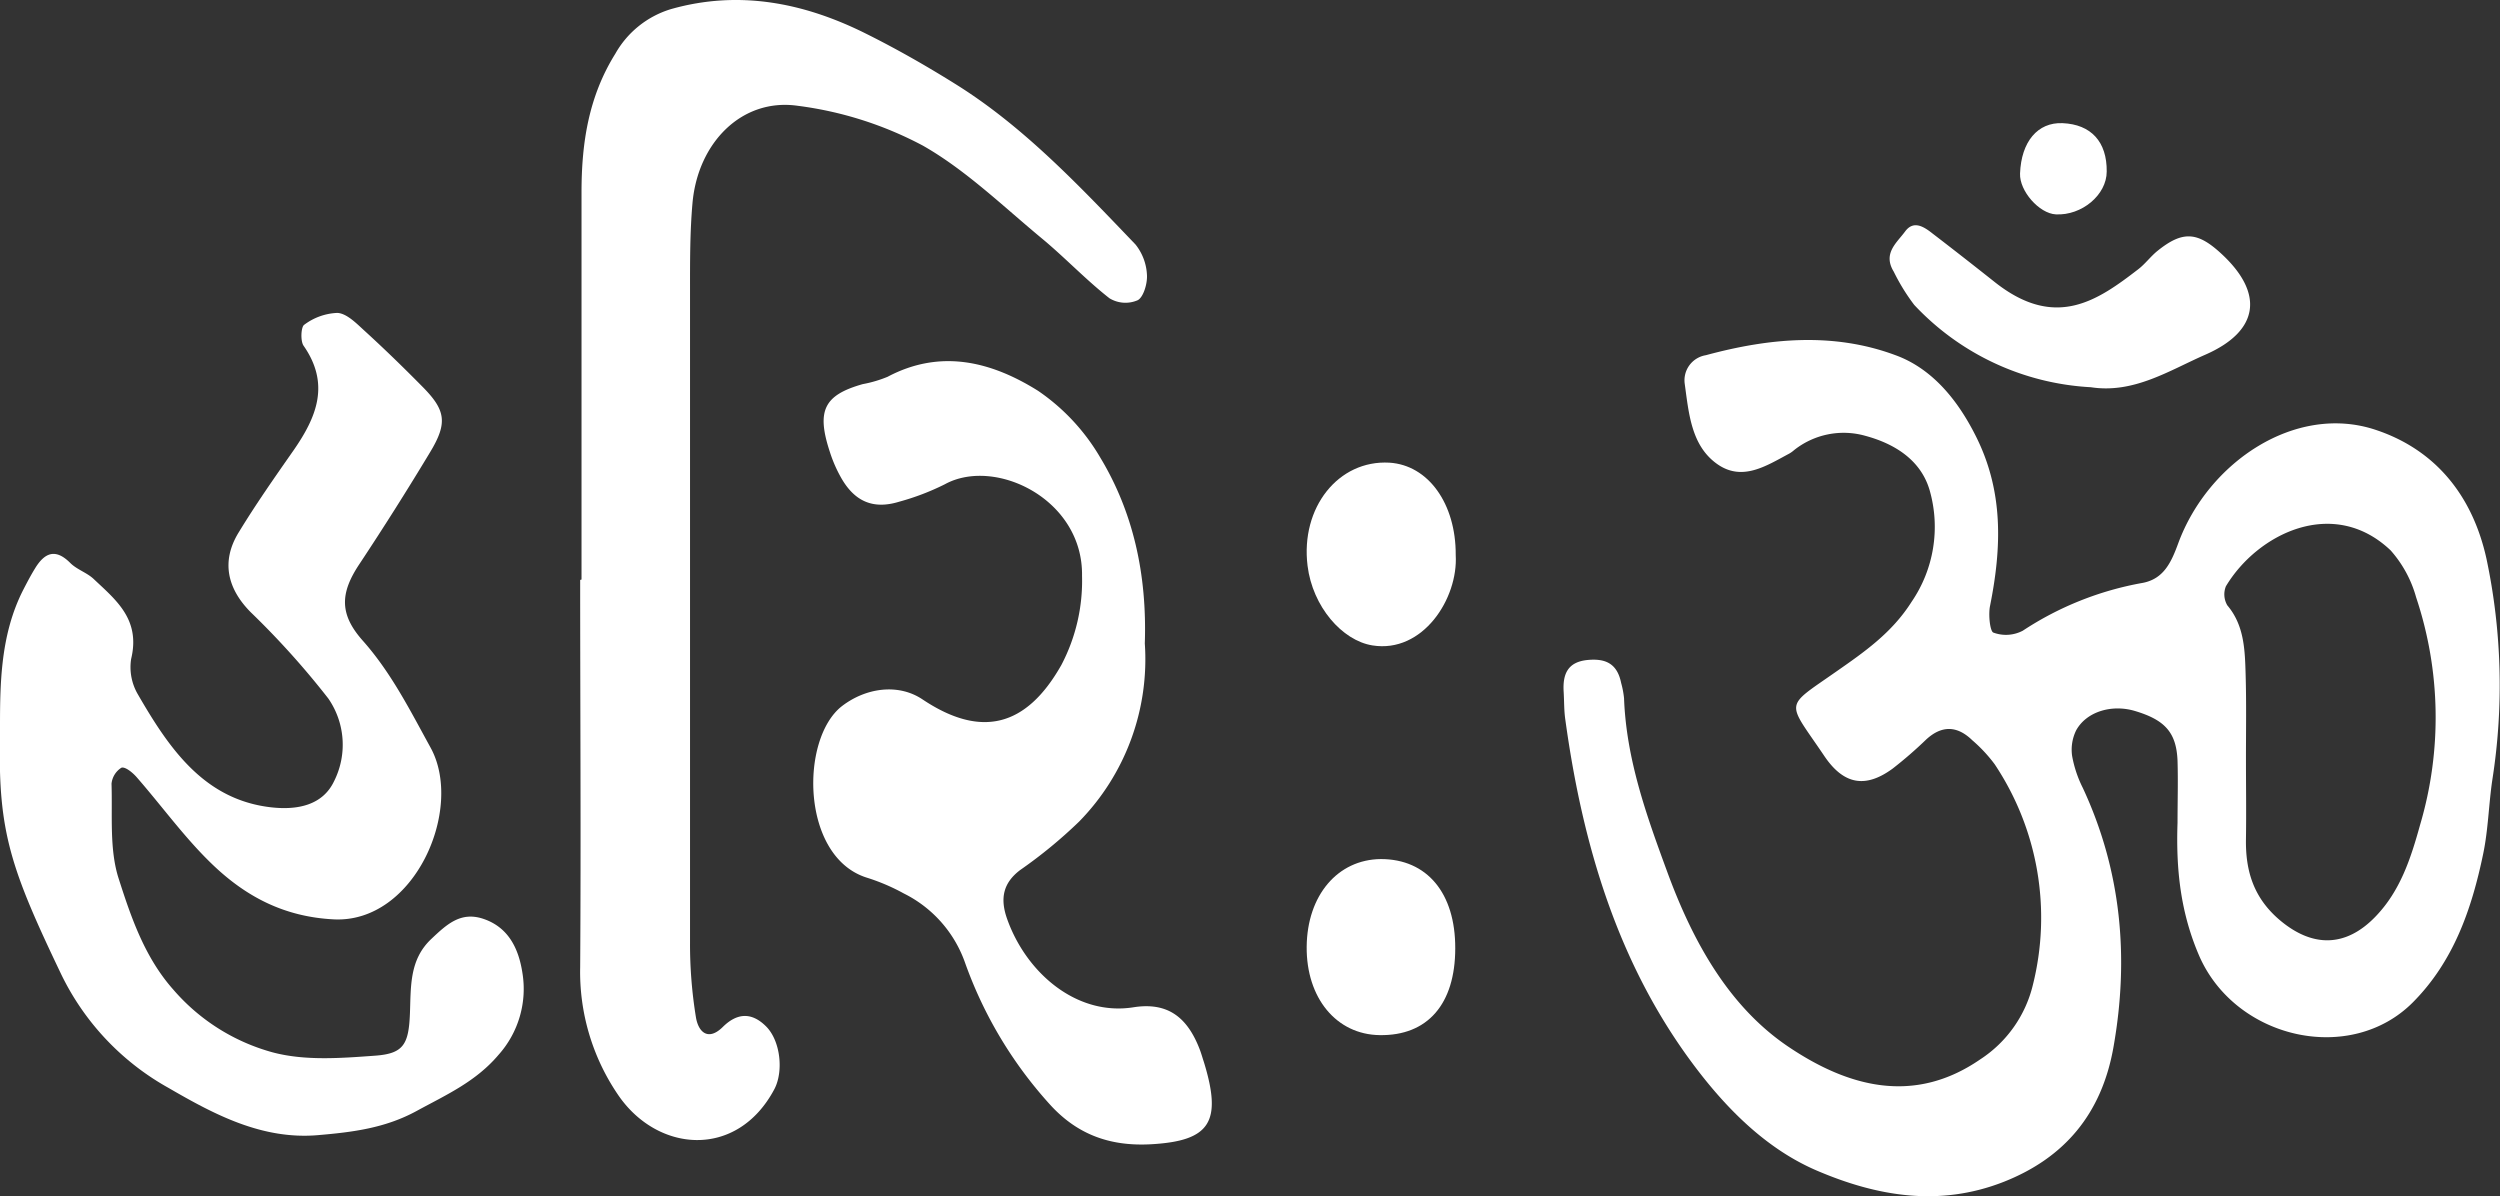
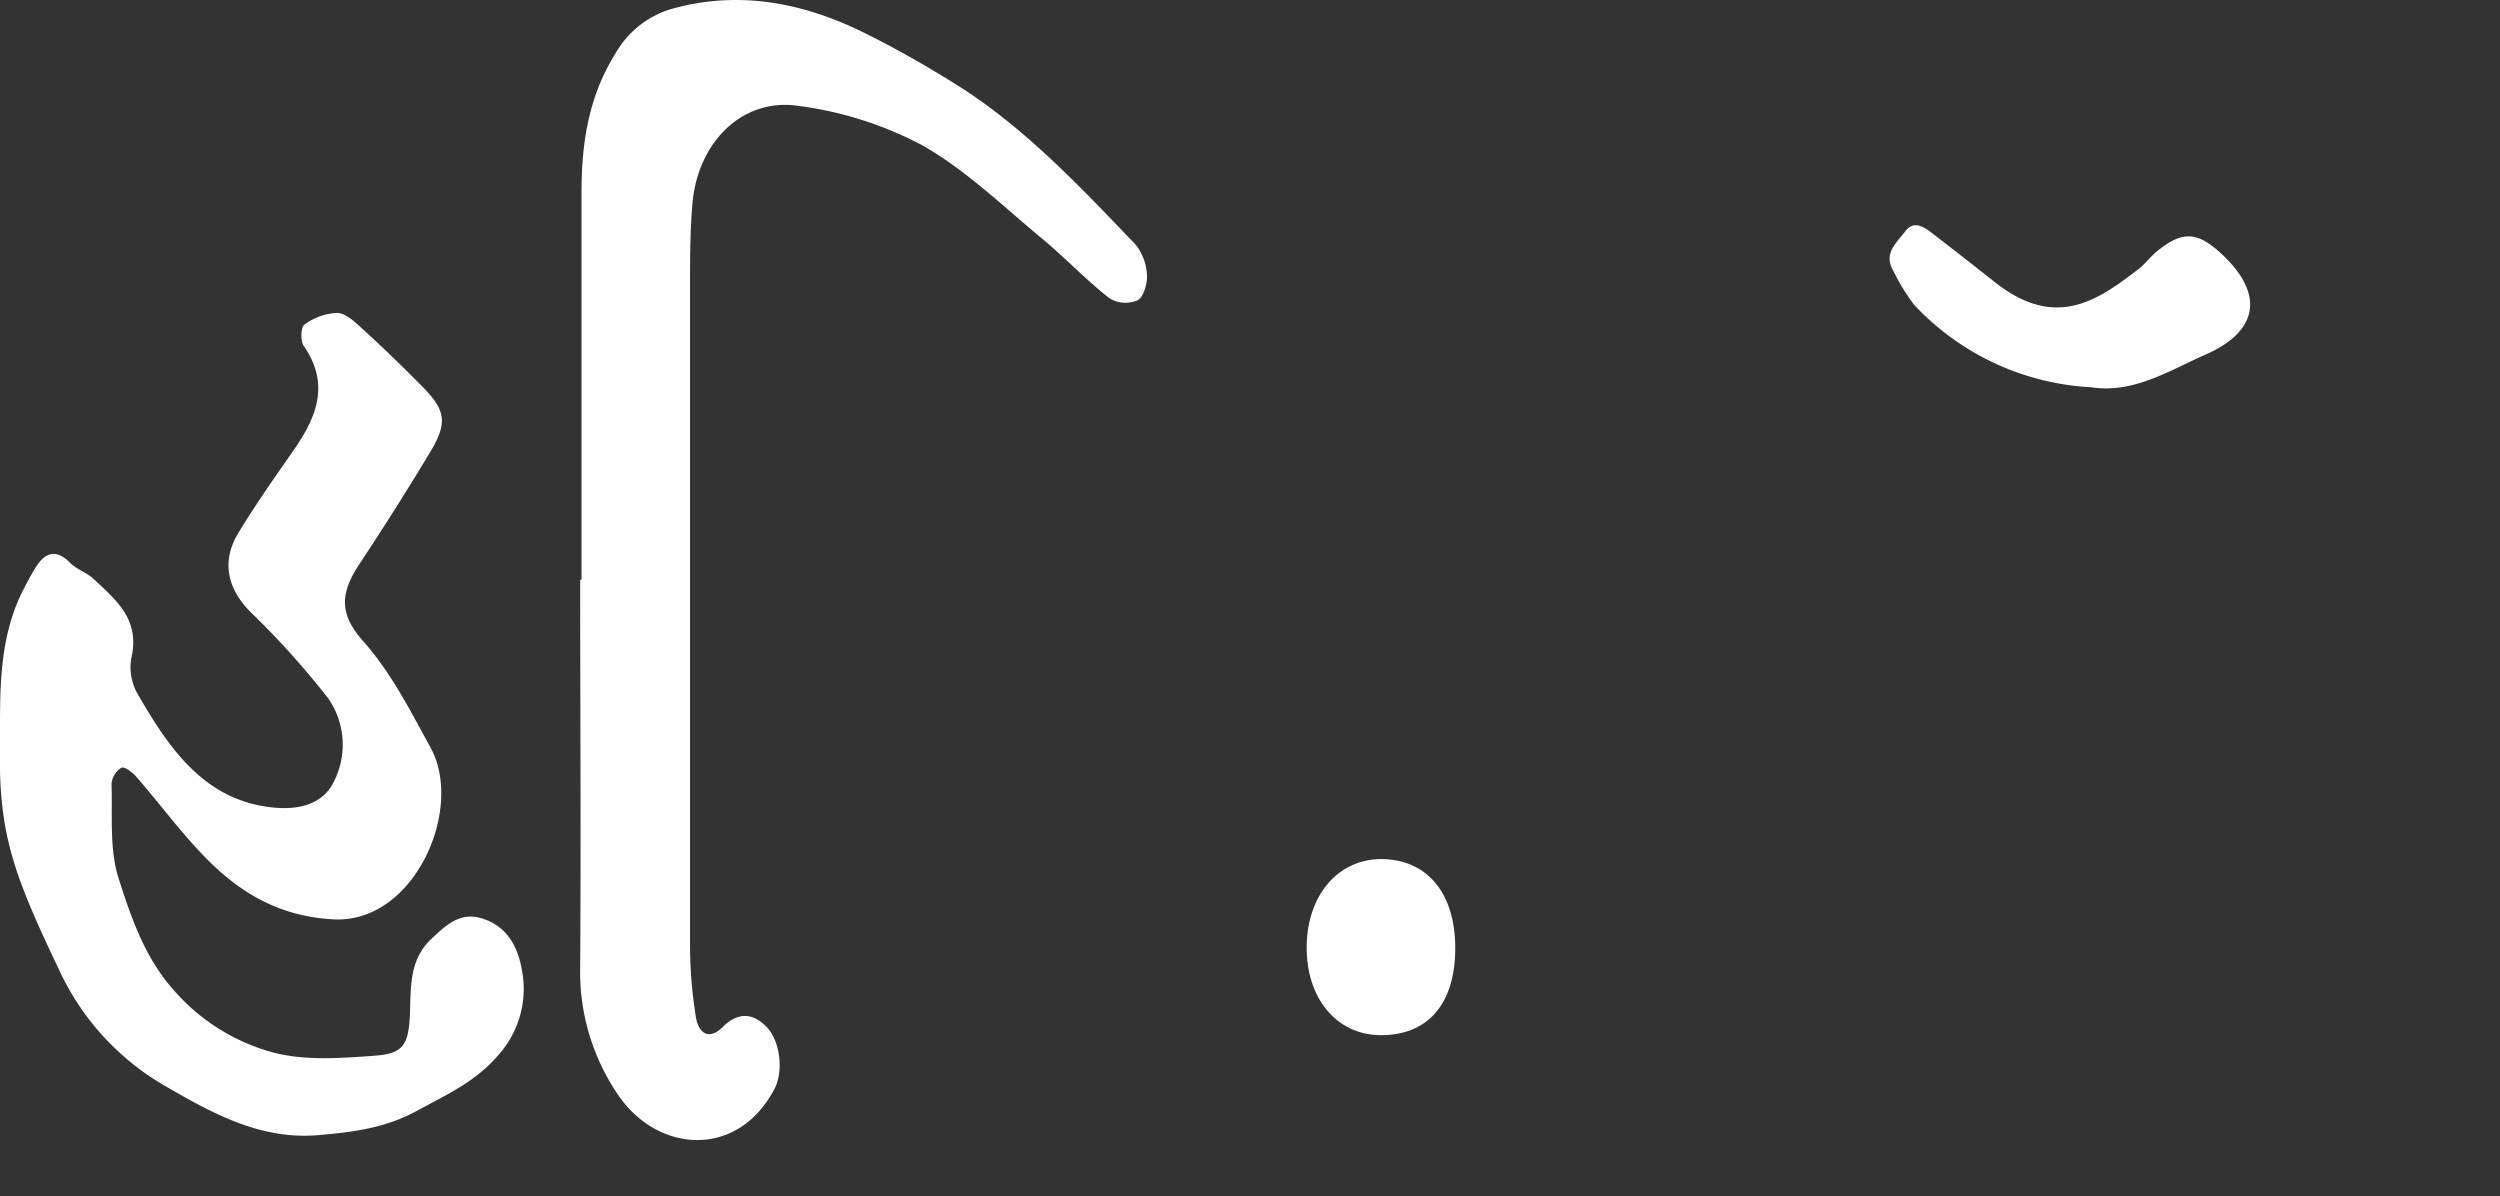
<svg xmlns="http://www.w3.org/2000/svg" id="Layer_1" data-name="Layer 1" viewBox="0 0 313.83 150.14">
  <rect x="0" y="0" width="313.83" height="150.14" fill="#333333" stroke="none" />
  <defs>
    <style>.cls-1{fill:#fff;}</style>
  </defs>
-   <path class="cls-1" d="M287.35,179c0-2.6.08-5.19,0-7.78-.14-3.53-1.56-5.12-5.35-6.25-2.88-.86-6.06.06-7.37,2.42a5.51,5.51,0,0,0-.51,3.24,14.68,14.68,0,0,0,1.34,4c4.83,10.36,5.84,21.29,3.85,32.53-1.48,8.41-6.18,13.91-13.73,16.9-8.13,3.21-16,1.83-23.55-1.41-6.15-2.65-11.13-7.53-15.35-13.15-9.53-12.68-14-27.58-16.18-43.43-.17-1.15-.14-2.32-.21-3.49-.14-2.26.52-3.72,2.89-4,2.21-.23,3.81.3,4.33,2.89a11.36,11.36,0,0,1,.36,1.9c.28,7.66,2.83,14.74,5.38,21.68,3.19,8.74,7.72,17,15.25,22.07s15.78,7.31,24.09,1.58a15.46,15.46,0,0,0,6.6-9.34,34.71,34.71,0,0,0-4.8-27.71,18.55,18.55,0,0,0-2.8-3c-1.89-1.84-3.83-1.91-5.8-.09a51.65,51.65,0,0,1-4.21,3.65c-3.43,2.51-6.17,2-8.6-1.63-4.72-7-5.1-5.91,1.49-10.53,3.51-2.45,7-4.85,9.48-8.76a16.67,16.67,0,0,0,2.29-14c-1.13-3.92-4.55-5.91-8.08-6.86a10,10,0,0,0-8.95,1.8,3.64,3.64,0,0,1-.6.43c-2.91,1.55-5.94,3.57-9.12,1.26s-3.49-6.29-4-10a3.19,3.19,0,0,1,2.65-3.61c7.93-2.15,16-2.91,23.81,0,4.41,1.61,7.64,5.34,10,10,3.58,7,3.34,14.1,1.86,21.49-.22,1.09,0,3.17.42,3.33a4.53,4.53,0,0,0,3.7-.24,40,40,0,0,1,15.05-6c2.65-.51,3.59-2.59,4.47-5,3.77-10.19,14.71-17.5,24.68-14.24,7.39,2.42,12.2,8.06,14,16.2a76.67,76.67,0,0,1,.73,27.81c-.45,3.07-.51,6.22-1.14,9.24-1.45,7-3.74,13.53-8.82,18.64-7.77,7.82-22,4.7-26.71-5.56C287.71,190.39,287.15,184.84,287.35,179Zm8.59-8.06h0c0,3.36.05,6.72,0,10.09-.07,4.09,1,7.39,4.16,10.12,4.11,3.52,8.34,3.56,12.13-.4,3.07-3.2,4.38-7.19,5.57-11.49a47.57,47.57,0,0,0-.5-28.56,14.82,14.82,0,0,0-3.2-5.89c-7.19-6.83-16.74-2.08-20.68,4.51a2.72,2.72,0,0,0,.18,2.39c2.15,2.54,2.21,5.66,2.3,8.75C296,163.91,295.94,167.4,295.94,170.9Z" transform="translate(-14 -75.72)" />
  <path class="cls-1" d="M14,168.27c0-6.07-.11-12.59,2.93-18.53.47-.91.94-1.81,1.47-2.67,1.22-2,2.58-2.52,4.41-.69.86.86,2.14,1.23,3,2.07,2.78,2.62,5.85,5.05,4.65,10a6.74,6.74,0,0,0,.84,4.42c4,6.93,8.39,13.26,16.78,14.2,3.26.36,6.44-.26,7.87-3.31a10.2,10.2,0,0,0-.74-10.36,103.93,103.93,0,0,0-9.72-10.81c-2.94-2.95-3.76-6.37-1.55-10s4.58-7,6.94-10.38c2.84-4.11,4.6-8.25,1.23-13.09-.41-.58-.33-2.37.08-2.63A7.39,7.39,0,0,1,56.36,115c1.15.07,2.33,1.26,3.32,2.17,2.47,2.25,4.88,4.59,7.26,7,3,3,3.3,4.59,1.06,8.3q-4.31,7.16-8.91,14.1c-2.43,3.66-2.48,6.3.49,9.62,3.54,4,5.9,8.7,8.47,13.38,4.23,7.67-2,22.07-12.16,21.56-6.28-.32-11.14-2.9-15.45-7.11-3.35-3.26-6.16-7.16-9.27-10.72-.51-.59-1.47-1.38-1.94-1.2A2.69,2.69,0,0,0,28,174.1c.13,4-.28,8.24.89,11.89,1.57,4.91,3.28,9.91,6.85,13.94a25.24,25.24,0,0,0,12.51,7.9c4.08,1.08,8.58.72,12.86.41,3.55-.26,4.2-1.43,4.35-5.31.13-3.37-.08-6.71,2.65-9.31,2-1.89,3.76-3.55,6.67-2.52,3.06,1.08,4.32,3.7,4.79,6.69a12.42,12.42,0,0,1-3,10.36c-2.85,3.36-6.54,5-10.21,7-4,2.2-8.14,2.7-12.48,3.07-7,.59-13-2.61-18.72-5.93A32.57,32.57,0,0,1,21.7,198.06C15.39,184.86,13.74,180.21,14,168.27Z" transform="translate(-14 -75.72)" />
  <path class="cls-1" d="M87,148.47c0-16.21,0-32.41,0-48.62,0-6.16.88-12,4.24-17.38a12,12,0,0,1,7-5.61c8.51-2.41,16.66-.82,24.48,3.09,3.79,1.89,7.5,4,11.12,6.26,8.61,5.34,15.63,12.82,22.7,20.2a6.6,6.6,0,0,1,1.44,3.82c.07,1.07-.44,2.81-1.17,3.18a3.85,3.85,0,0,1-3.54-.25c-2.91-2.28-5.48-5-8.34-7.39C140,101.7,135.3,97.1,129.85,94A45.78,45.78,0,0,0,114.14,89c-7-1-12.54,4.62-13.21,12.21-.32,3.6-.31,7.25-.31,10.88q0,41,0,82.07a57.14,57.14,0,0,0,.74,9.25c.32,1.94,1.58,3,3.37,1.23s3.61-1.89,5.43-.08,2.22,5.65,1.05,7.88c-4.69,8.84-14.76,8-19.69.62a27.38,27.38,0,0,1-4.69-15.92c.11-16.2,0-32.41,0-48.62Z" transform="translate(-14 -75.72)" />
-   <path class="cls-1" d="M157.71,156.49a29.12,29.12,0,0,1-8.23,22.35,59.56,59.56,0,0,1-7.42,6.1c-2.11,1.6-2.54,3.52-1.66,6.06,2.38,6.81,8.72,12.29,15.86,11.17,4.21-.67,6.77,1.11,8.38,5.38.18.48.32,1,.48,1.47,2.31,7.51.83,9.92-6.61,10.34-4.83.27-9.1-1-12.72-5a52.81,52.81,0,0,1-10.65-17.8,15.41,15.41,0,0,0-7.68-8.68,25.4,25.4,0,0,0-4.69-2c-8.23-2.63-8.36-17.39-3.09-21.51,3-2.31,7.07-2.9,10.13-.85,7.29,4.87,13,3.53,17.44-4.35a22.72,22.72,0,0,0,2.58-11.16c.15-9.64-10.92-14.94-17.2-11.51a31,31,0,0,1-5.75,2.2c-3.25,1-5.62,0-7.34-3.09a17.15,17.15,0,0,1-1.37-3.17c-1.7-5.17-.74-7.12,4.13-8.5a15.59,15.59,0,0,0,3.12-.92c6.64-3.52,13-1.93,18.89,1.76a26,26,0,0,1,7.78,8.33C156.26,140,158,147.84,157.71,156.49Z" transform="translate(-14 -75.72)" />
  <path class="cls-1" d="M276.47,124.33A32.76,32.76,0,0,1,254.3,114a25.17,25.17,0,0,1-2.57-4.17c-1.41-2.3.37-3.62,1.42-5.05s2.33-.63,3.44.25c2.61,2,5.24,4.06,7.84,6.12,7.6,6,12.86,2.32,18-1.64.87-.67,1.56-1.62,2.42-2.31,3.14-2.52,5-2.41,8,.37,5.42,5,4.73,9.72-2,12.67C286.28,122.24,281.85,125.16,276.47,124.33Z" transform="translate(-14 -75.72)" />
-   <path class="cls-1" d="M196.74,145.39c.32,5.48-4.14,12.37-10.46,11.35-3.8-.61-7.51-4.87-8.14-10-.9-7.3,3.86-13.3,10.27-12.94C193.29,134.1,196.77,138.94,196.74,145.39Z" transform="translate(-14 -75.72)" />
  <path class="cls-1" d="M196.68,194.76c0,7-3.47,11-9.49,10.9-5.43-.07-9.22-4.66-9.16-11.1s3.88-10.95,9.31-11C193.13,183.56,196.7,187.82,196.68,194.76Z" transform="translate(-14 -75.72)" />
-   <path class="cls-1" d="M278.46,97.25c0,2.94-3.14,5.55-6.39,5.38-2.09-.11-4.58-2.94-4.49-5.13.15-4,2.22-6.45,5.33-6.32C276.5,91.33,278.5,93.52,278.46,97.25Z" transform="translate(-14 -75.72)" />
</svg>